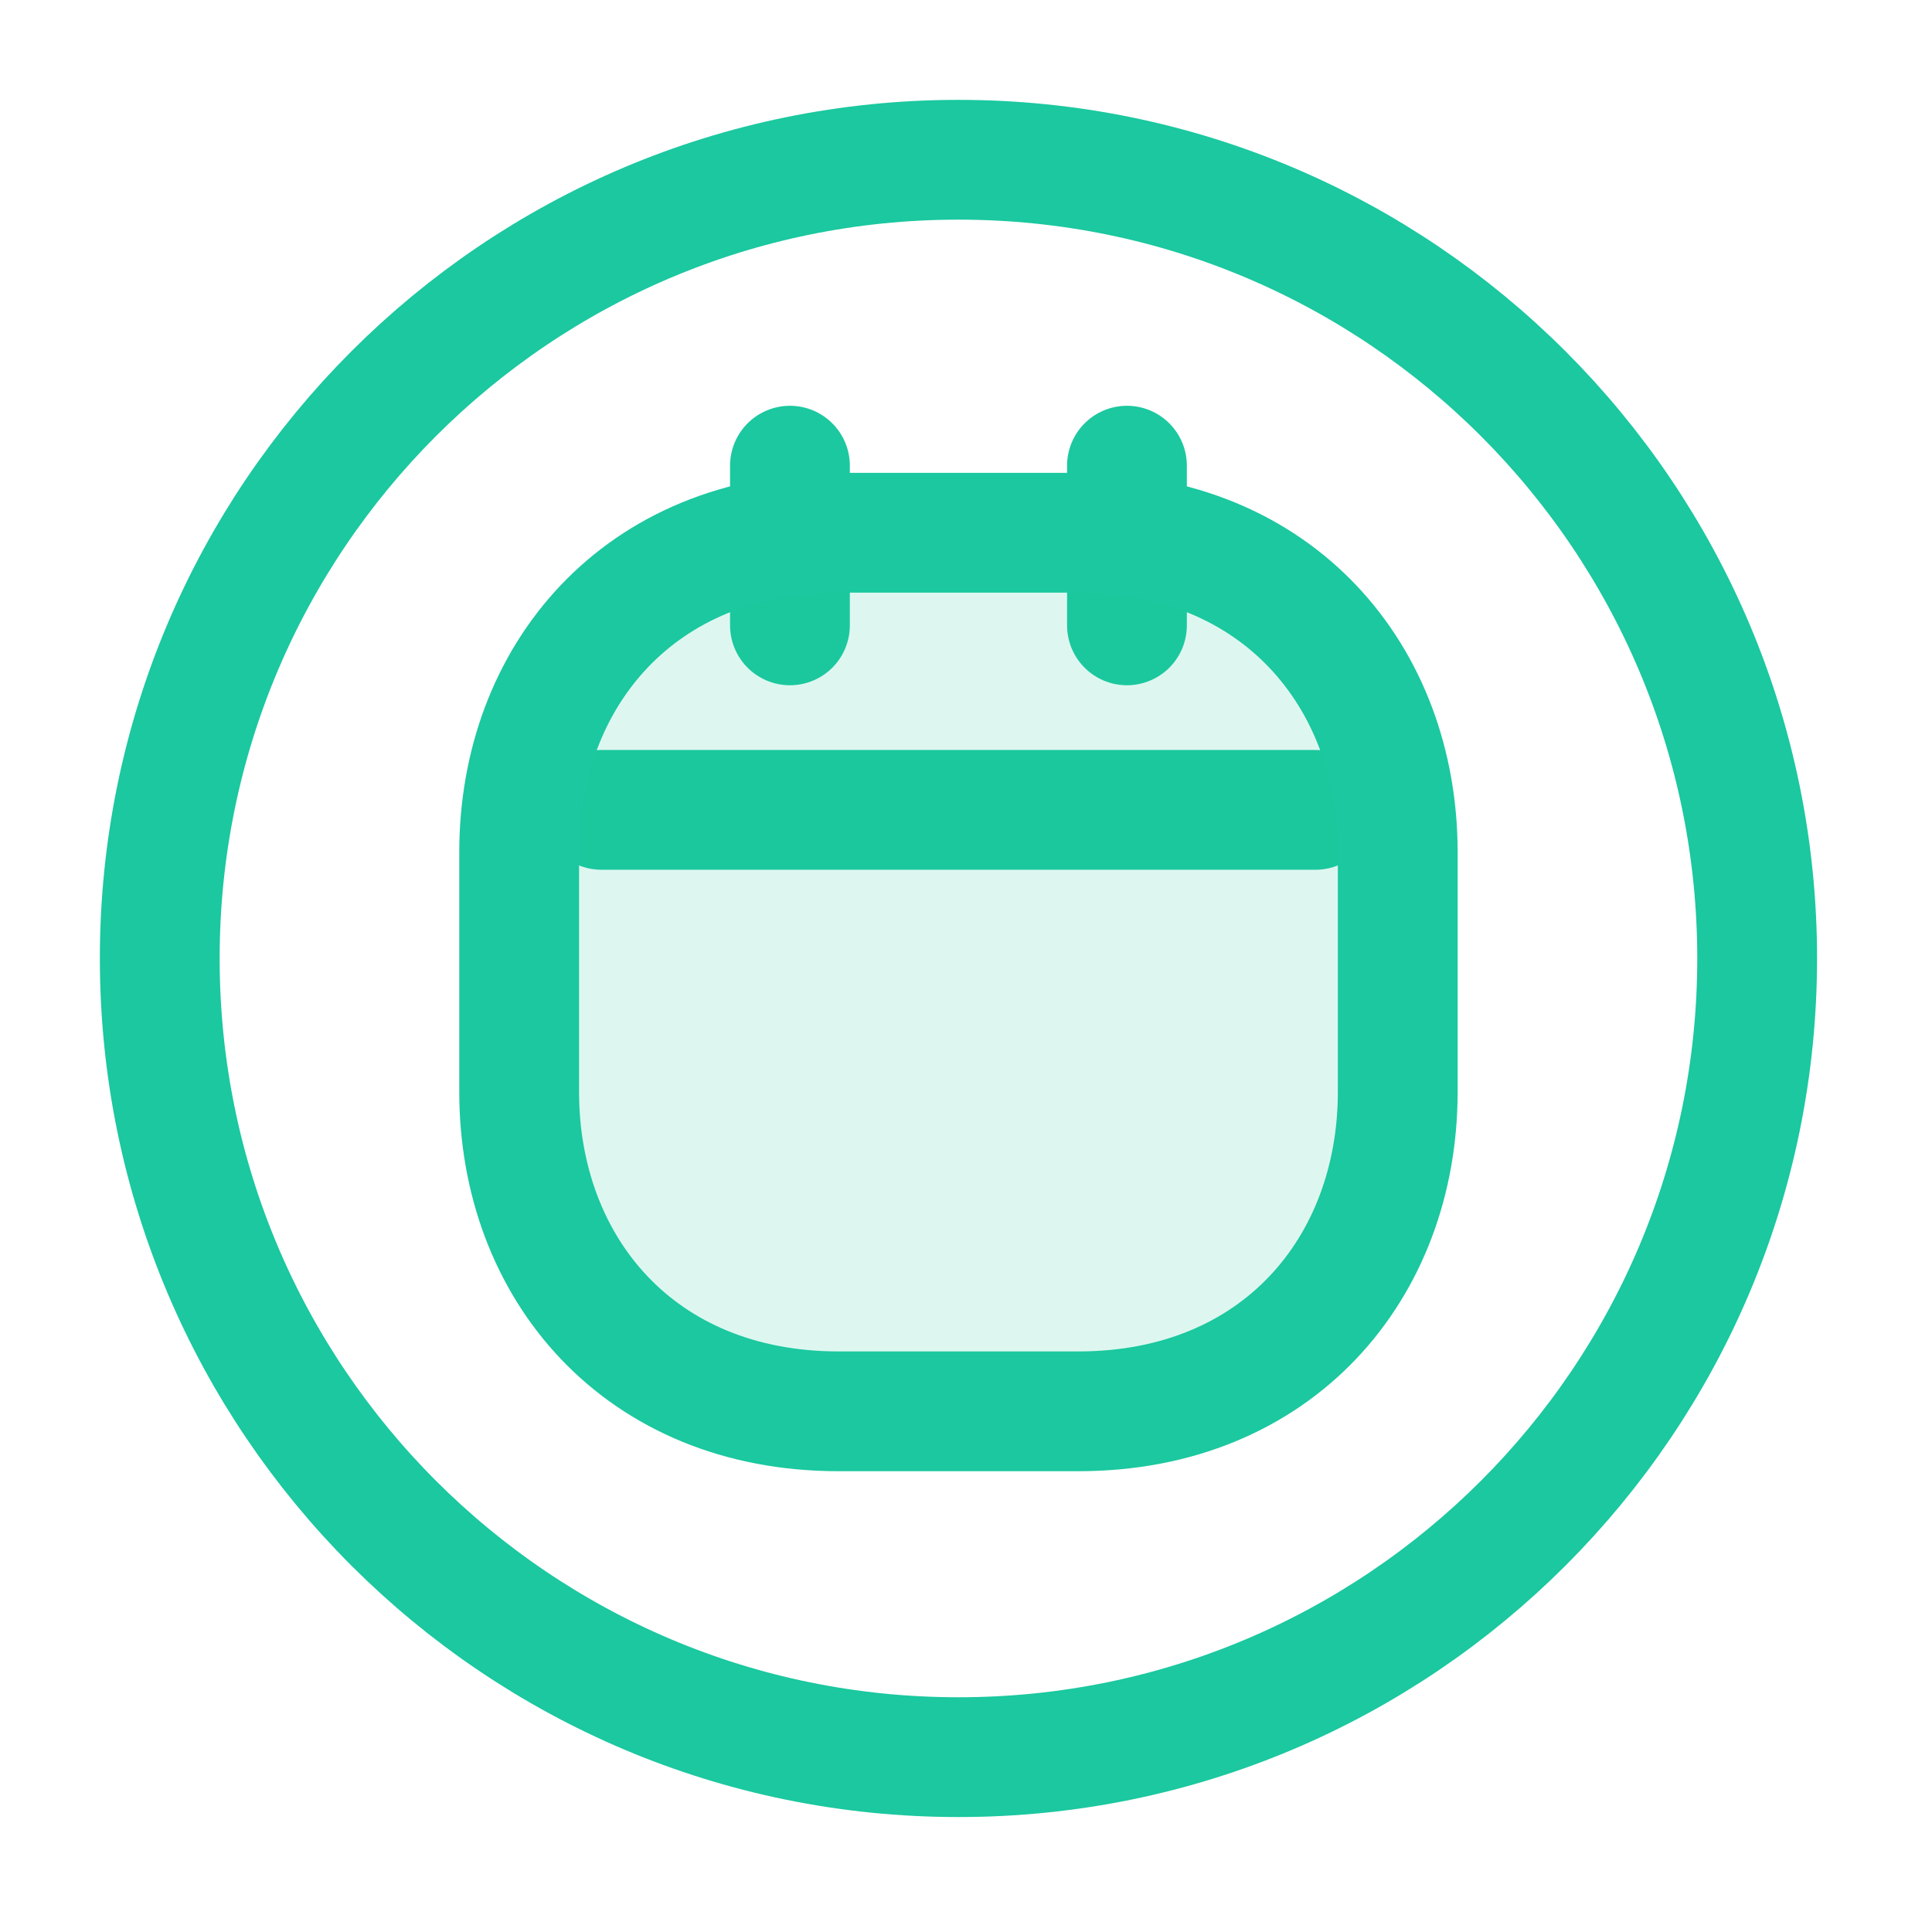
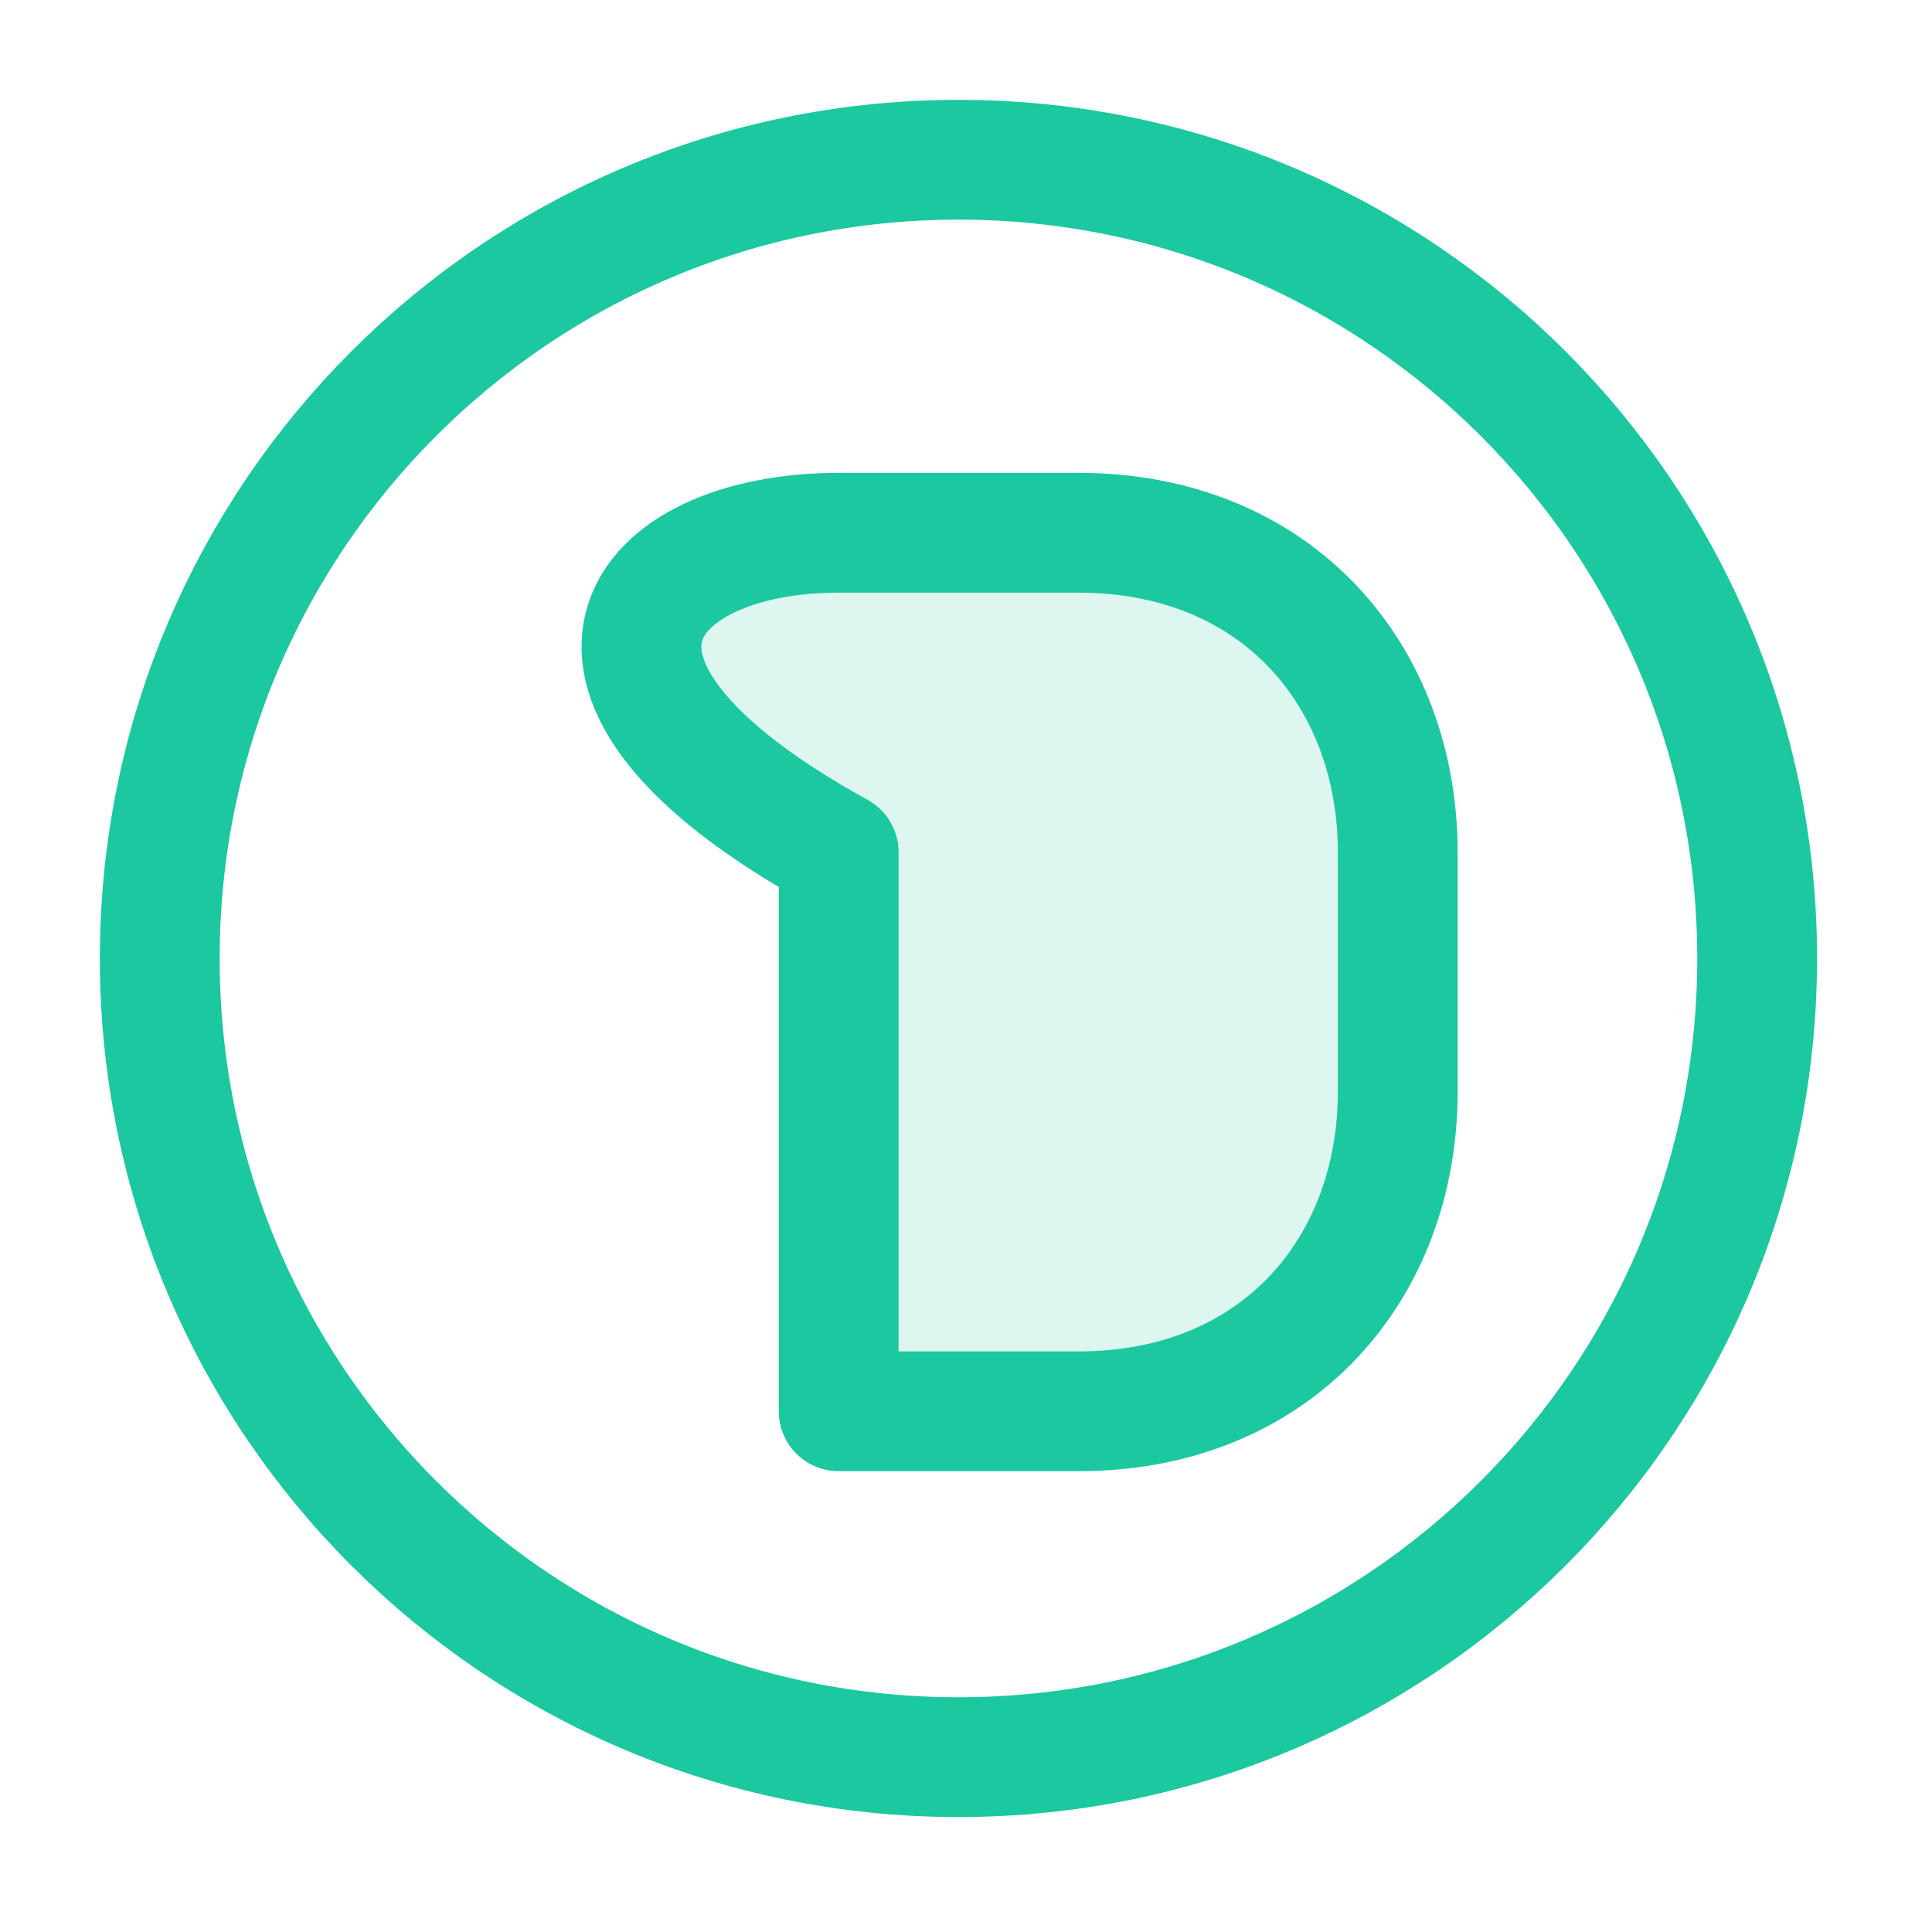
<svg xmlns="http://www.w3.org/2000/svg" width="32" height="32" viewBox="0 0 32 32" fill="none">
  <path d="M15.875 29.104C23.181 29.104 29.104 23.181 29.104 15.875C29.104 8.569 23.181 2.646 15.875 2.646C8.569 2.646 2.646 8.569 2.646 15.875C2.646 23.181 8.569 29.104 15.875 29.104Z" stroke="#1BC89F" stroke-width="1.984" stroke-miterlimit="10" stroke-linecap="round" stroke-linejoin="round" />
-   <path d="M13.084 7.713V10.358" stroke="#1BC89F" stroke-width="1.984" stroke-miterlimit="10" stroke-linecap="round" stroke-linejoin="round" />
-   <path d="M18.666 7.713V10.358" stroke="#1BC89F" stroke-width="1.984" stroke-miterlimit="10" stroke-linecap="round" stroke-linejoin="round" />
-   <path d="M9.962 13.414H21.788" stroke="#1BC89F" stroke-width="1.984" stroke-miterlimit="10" stroke-linecap="round" stroke-linejoin="round" />
-   <path d="M17.859 23.376H13.891C10.583 23.376 8.599 20.995 8.599 18.084V14.116C8.599 11.205 10.583 8.824 13.891 8.824H17.859C21.167 8.824 23.151 11.205 23.151 14.116V18.084C23.151 20.995 21.167 23.376 17.859 23.376Z" fill="#1BC89F" fill-opacity="0.15" stroke="#1BC89F" stroke-width="1.984" stroke-miterlimit="10" stroke-linecap="round" stroke-linejoin="round" />
+   <path d="M17.859 23.376H13.891V14.116C8.599 11.205 10.583 8.824 13.891 8.824H17.859C21.167 8.824 23.151 11.205 23.151 14.116V18.084C23.151 20.995 21.167 23.376 17.859 23.376Z" fill="#1BC89F" fill-opacity="0.15" stroke="#1BC89F" stroke-width="1.984" stroke-miterlimit="10" stroke-linecap="round" stroke-linejoin="round" />
</svg>